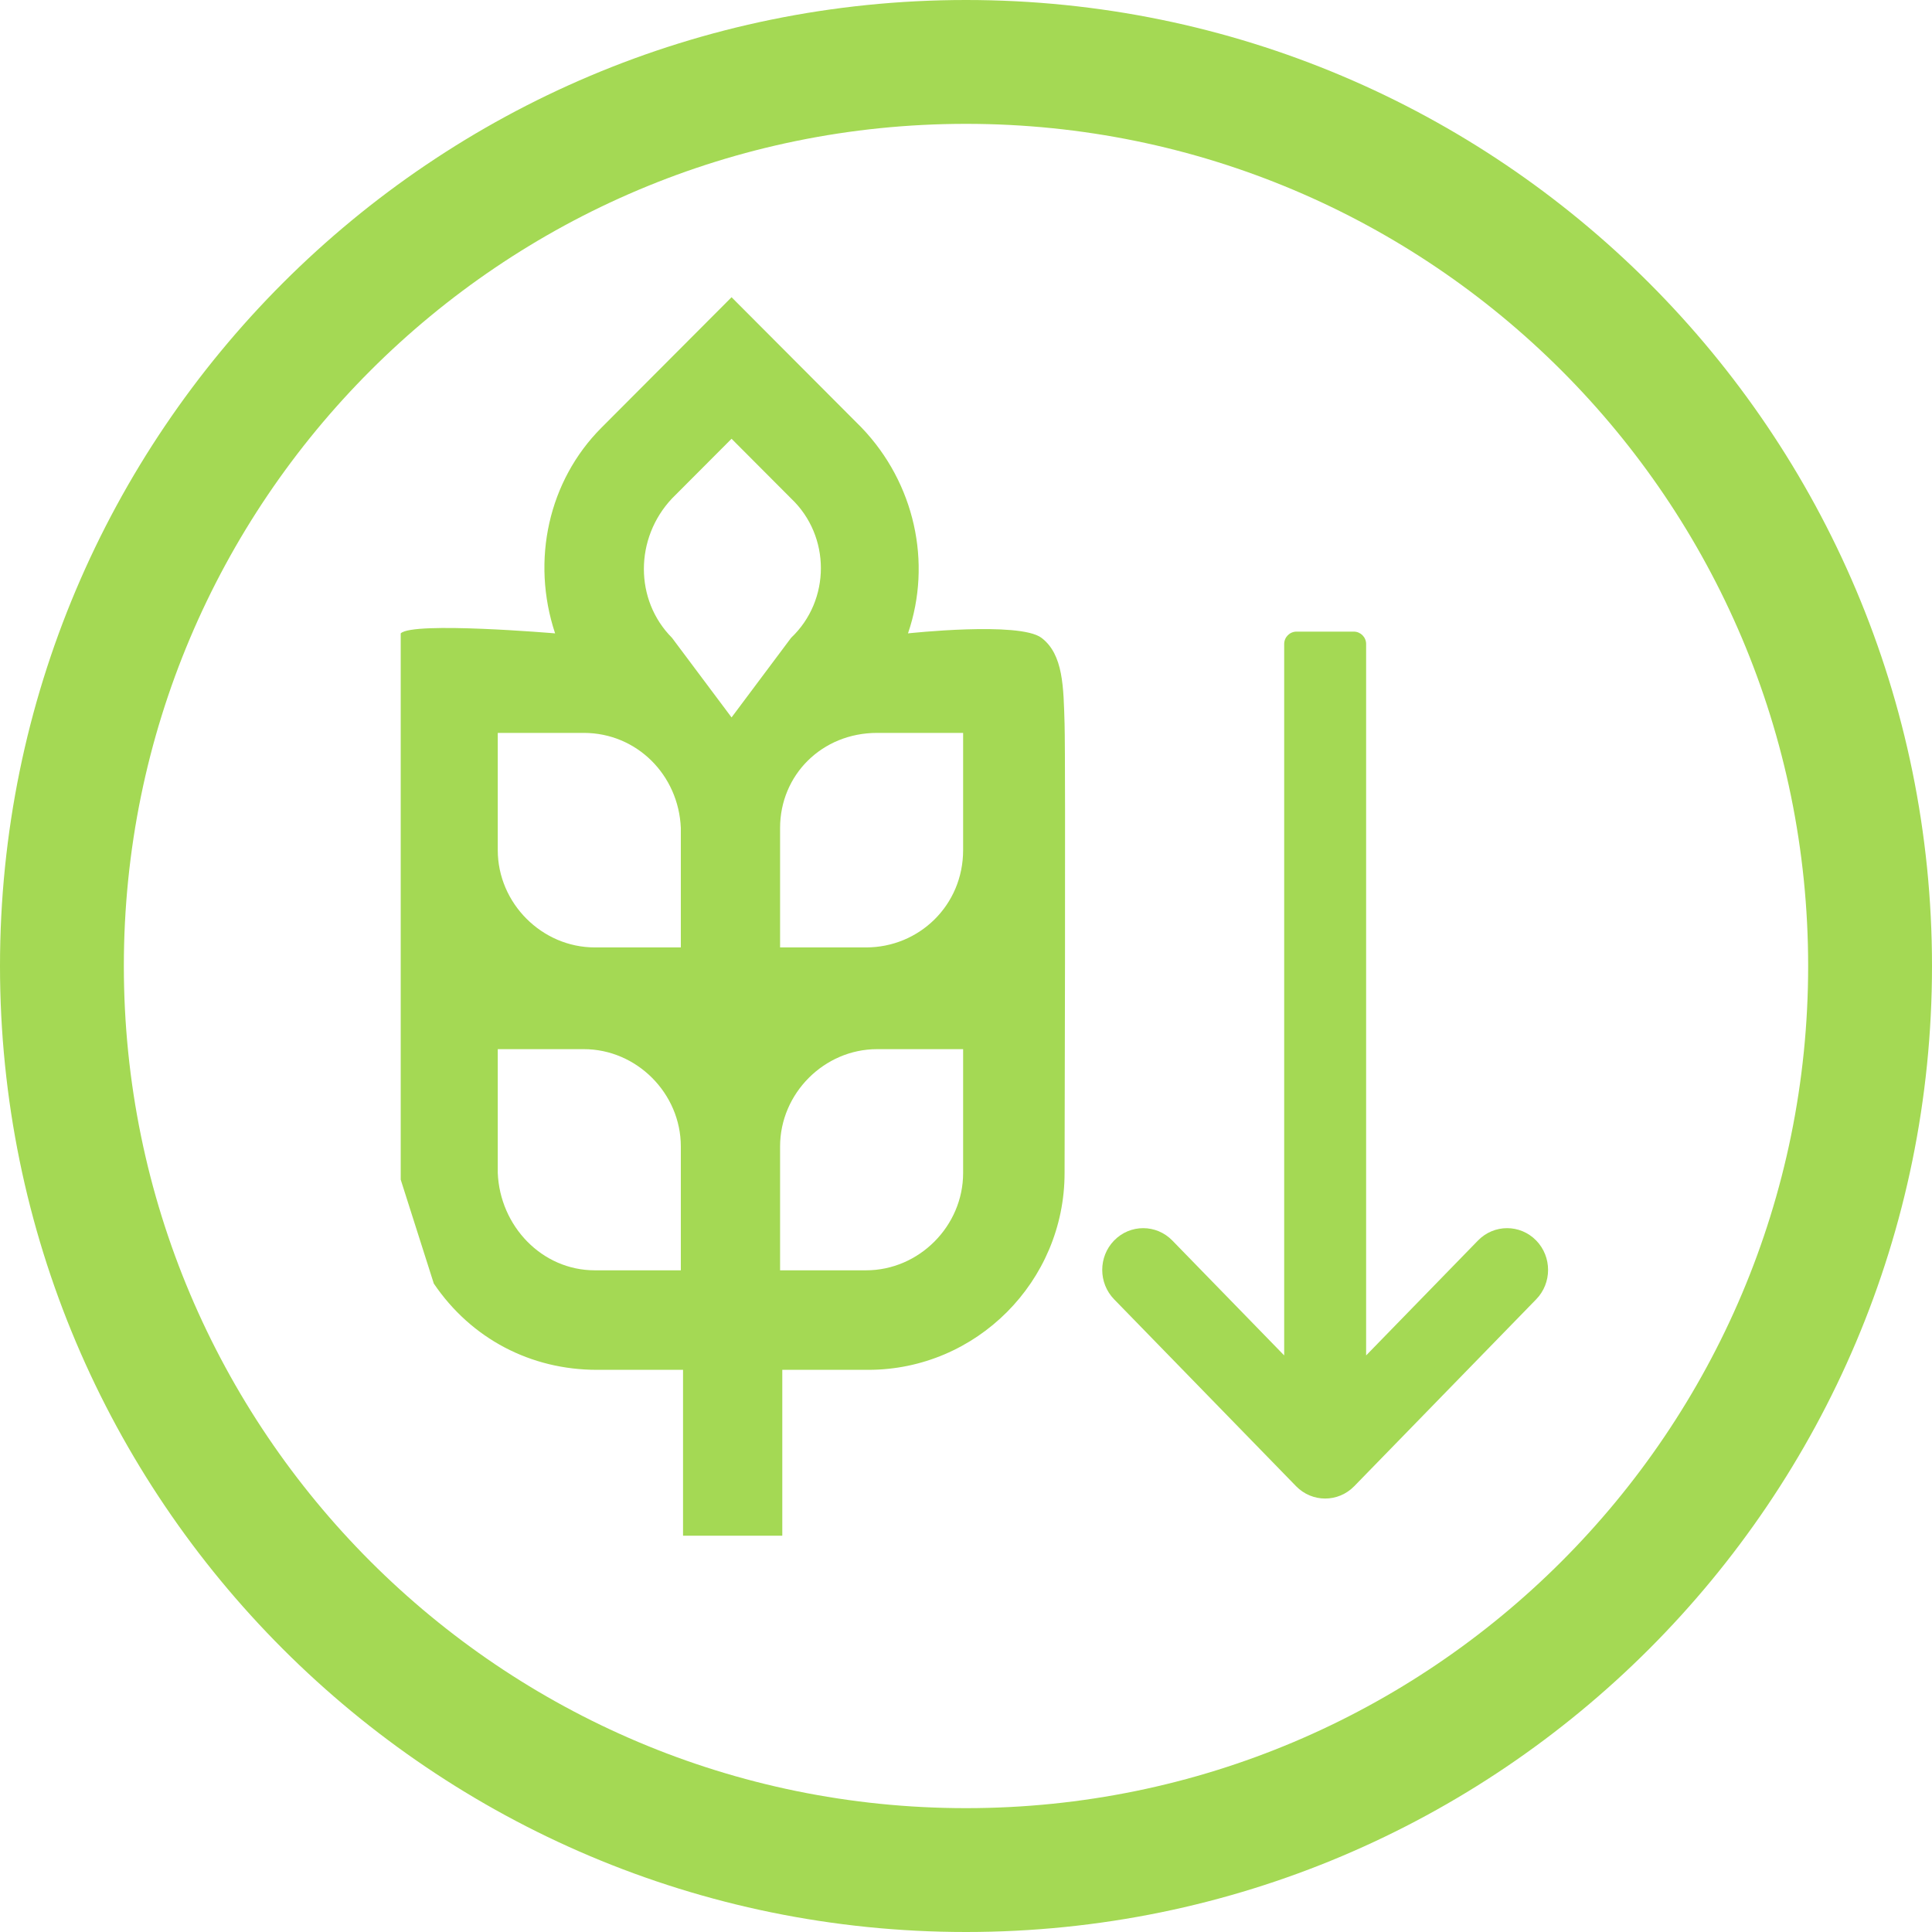
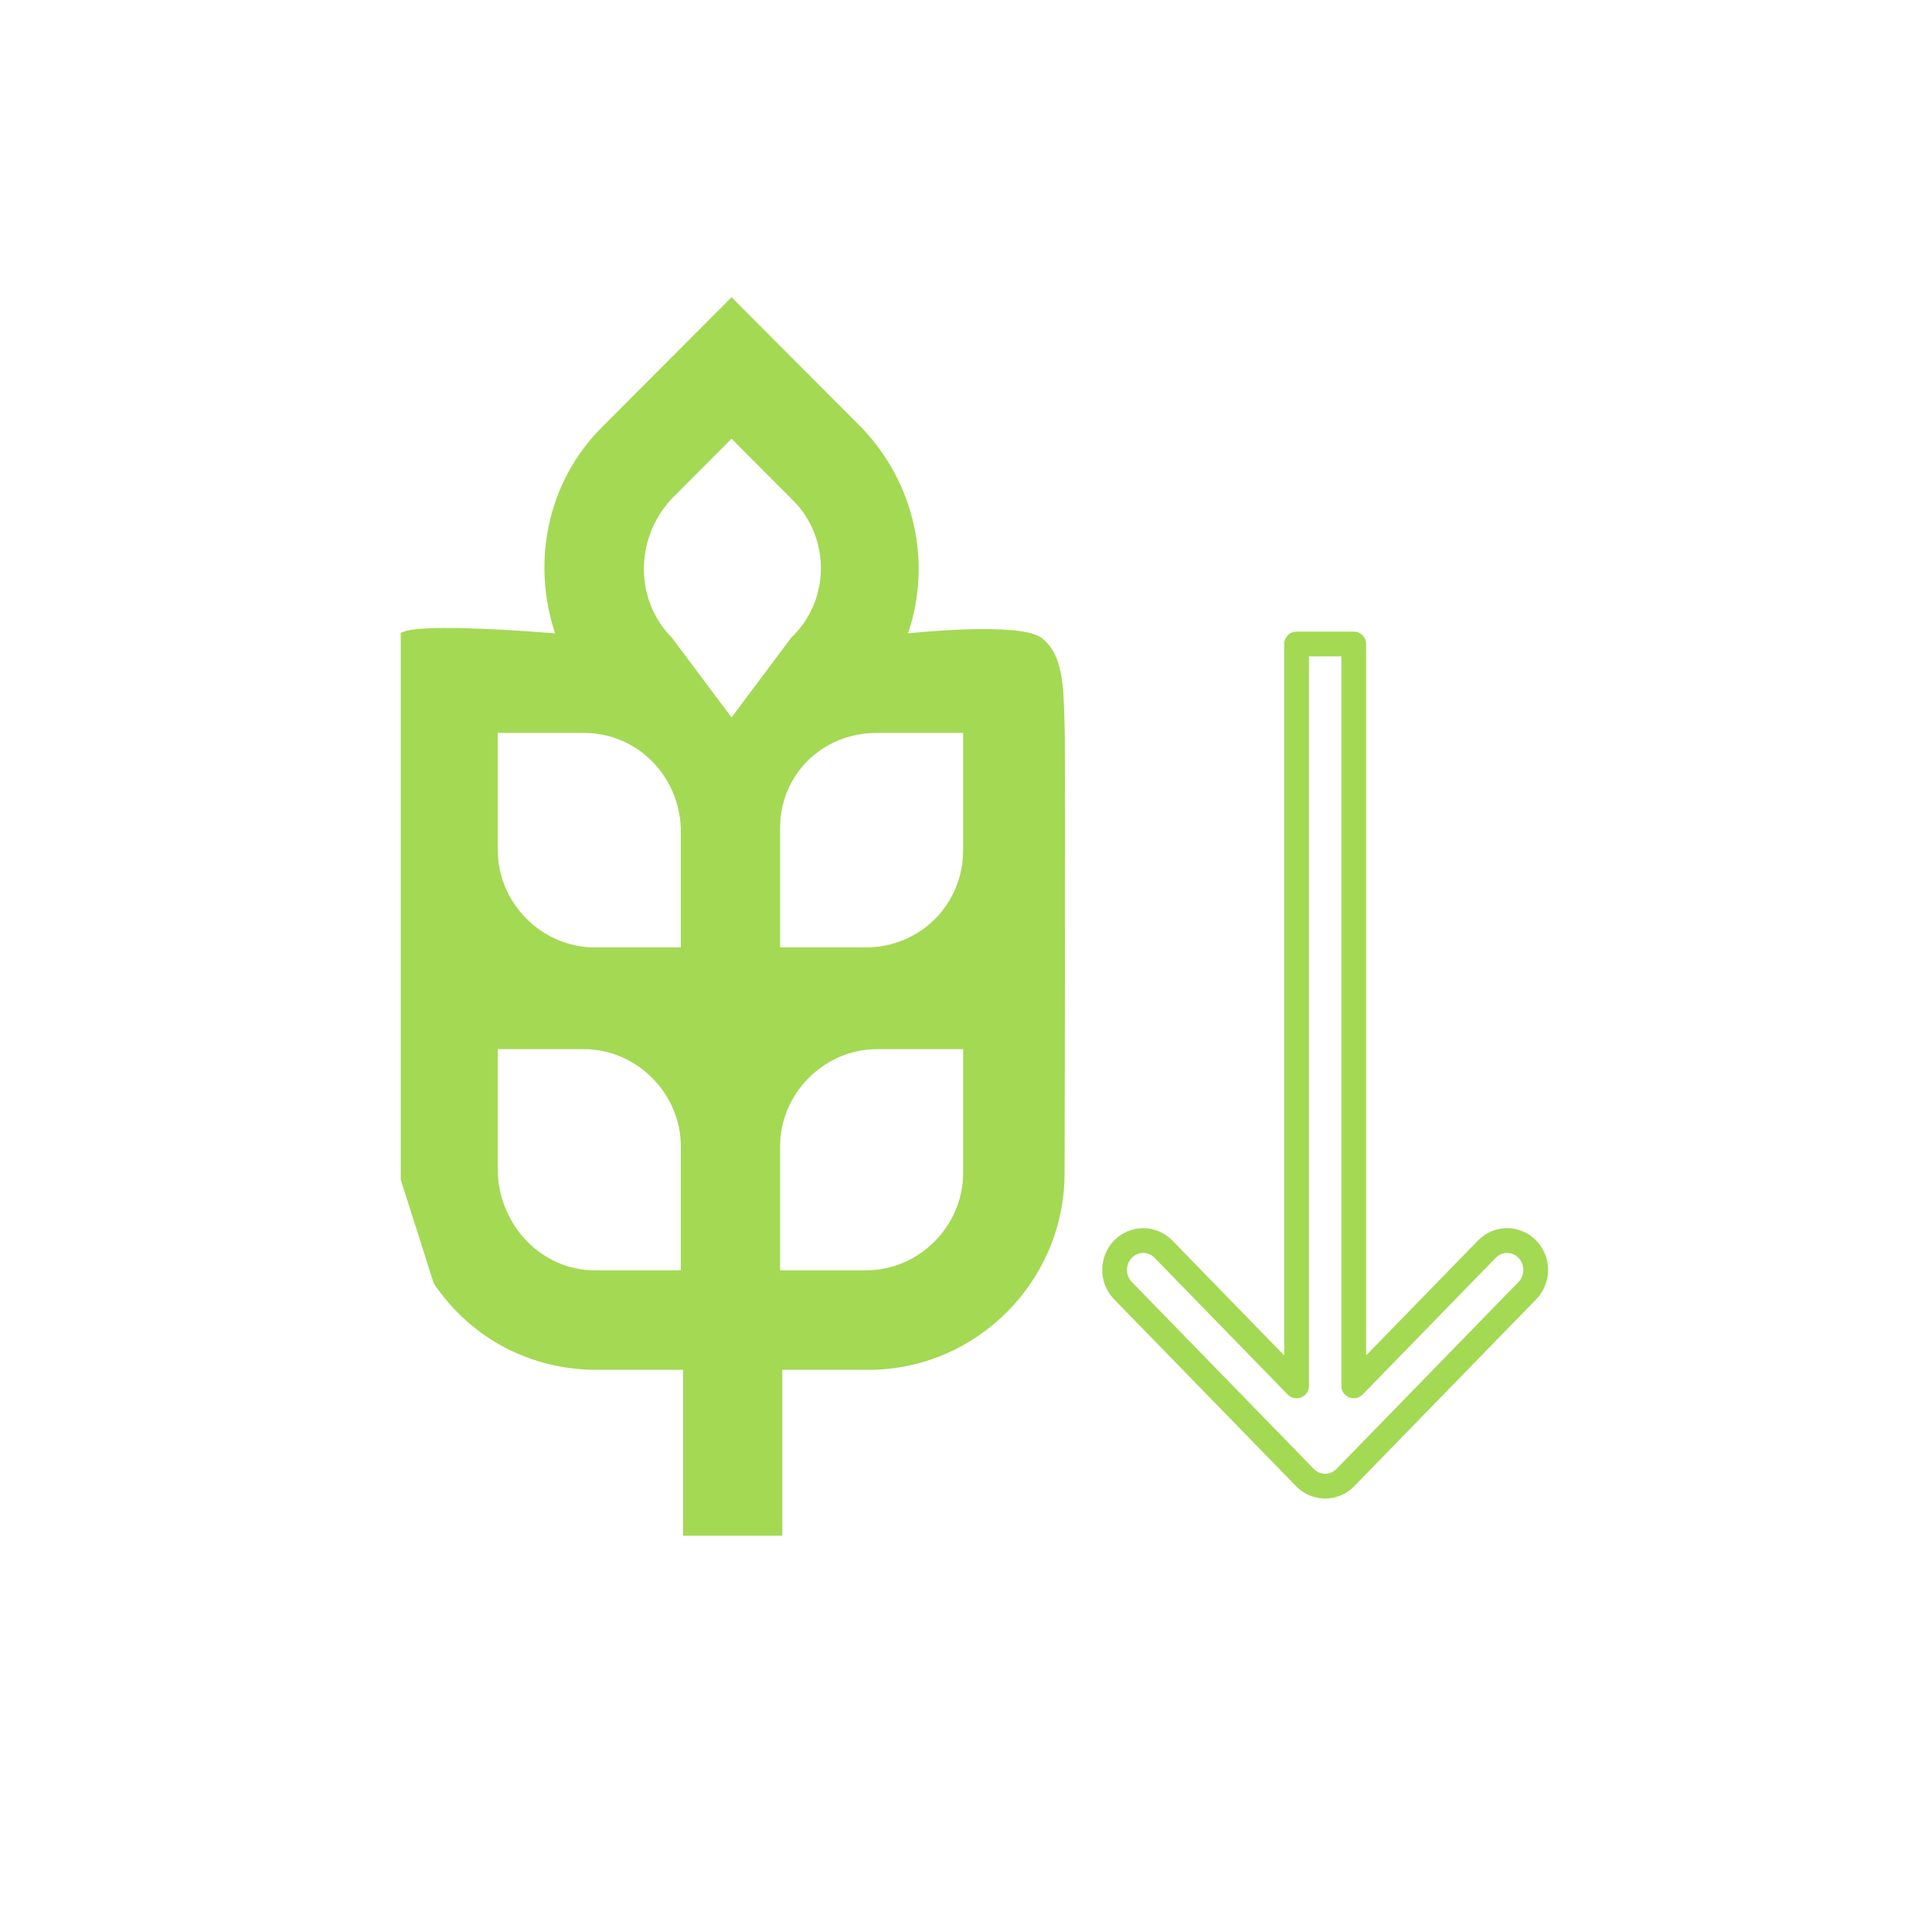
<svg xmlns="http://www.w3.org/2000/svg" width="78" height="78" viewBox="0 0 78 78" fill="none">
  <path fill-rule="evenodd" clip-rule="evenodd" d="M34.966 38.25C37.103 38.25 38.884 36.554 38.884 34.321V29.589H35.411C33.185 29.589 31.494 31.286 31.494 33.429V38.25H34.966ZM20.096 42.357V47.357C20.185 49.5 21.877 51.286 24.014 51.286H27.487V46.286C27.487 44.143 25.706 42.357 23.569 42.357H20.096ZM23.569 29.589H20.096V34.321C20.096 36.464 21.877 38.25 24.014 38.25H27.487V33.429C27.398 31.286 25.706 29.589 23.569 29.589ZM29.535 28.964L31.939 25.75C33.542 24.232 33.542 21.643 31.939 20.125L29.535 17.714L27.13 20.125C25.617 21.732 25.617 24.232 27.13 25.75L29.535 28.964ZM35.411 42.357C33.275 42.357 31.494 44.143 31.494 46.286V51.286H34.966C37.103 51.286 38.884 49.5 38.884 47.357V42.357H35.411ZM42.045 25.75C41.155 25.08 36.658 25.571 36.658 25.571C37.638 22.714 36.925 19.5 34.788 17.268L29.535 12L24.281 17.268C22.144 19.411 21.432 22.625 22.411 25.571C22.411 25.571 16.668 25.081 16.178 25.571V47.625L17.514 51.821C19.027 54.054 21.432 55.304 24.103 55.304H27.576V62H31.583V55.304H35.055C39.419 55.304 42.98 51.732 42.98 47.357C42.98 47.357 43.025 30.705 42.98 29.232C42.936 27.759 42.936 26.42 42.045 25.75Z" fill="#A4D954" />
-   <path fill-rule="evenodd" clip-rule="evenodd" d="M39 73C57.778 73 73 57.778 73 39C73 20.222 57.778 5 39 5C20.222 5 5 20.222 5 39C5 57.778 20.222 73 39 73ZM39 78C60.539 78 78 60.539 78 39C78 17.461 60.539 0 39 0C17.461 0 0 17.461 0 39C0 60.539 17.461 78 39 78Z" fill="#A4D954" />
-   <path fill-rule="evenodd" clip-rule="evenodd" d="M61.662 52.108L54.316 59.653C53.865 60.116 53.135 60.116 52.684 59.653L45.338 52.108C44.887 51.645 44.887 50.894 45.338 50.431C45.789 49.968 46.52 49.968 46.971 50.431L52.346 55.952V26H54.654V55.952L60.029 50.431C60.48 49.968 61.211 49.968 61.662 50.431C62.113 50.894 62.113 51.645 61.662 52.108Z" fill="#A4D954" />
  <path fill-rule="evenodd" clip-rule="evenodd" d="M62.02 50.082C62.66 50.739 62.66 51.8 62.02 52.457L54.674 60.002C54.027 60.666 52.973 60.666 52.326 60.002L44.98 52.457C44.34 51.8 44.34 50.739 44.98 50.082C45.627 49.418 46.682 49.418 47.329 50.082L51.846 54.722V26C51.846 25.724 52.07 25.5 52.346 25.5H54.654C54.93 25.5 55.154 25.724 55.154 26V54.722L59.671 50.082C60.318 49.418 61.373 49.418 62.02 50.082ZM61.304 51.759C61.565 51.49 61.565 51.049 61.304 50.78C61.049 50.519 60.642 50.519 60.388 50.78L55.013 56.301C54.871 56.447 54.654 56.492 54.466 56.415C54.278 56.339 54.154 56.156 54.154 55.952V26.5H52.846V55.952C52.846 56.156 52.722 56.339 52.534 56.415C52.346 56.492 52.129 56.447 51.987 56.301L46.612 50.78C46.358 50.519 45.951 50.519 45.696 50.78C45.435 51.049 45.435 51.49 45.696 51.759L53.042 59.304C53.297 59.565 53.703 59.565 53.958 59.304L61.304 51.759Z" fill="#A4D954" />
</svg>